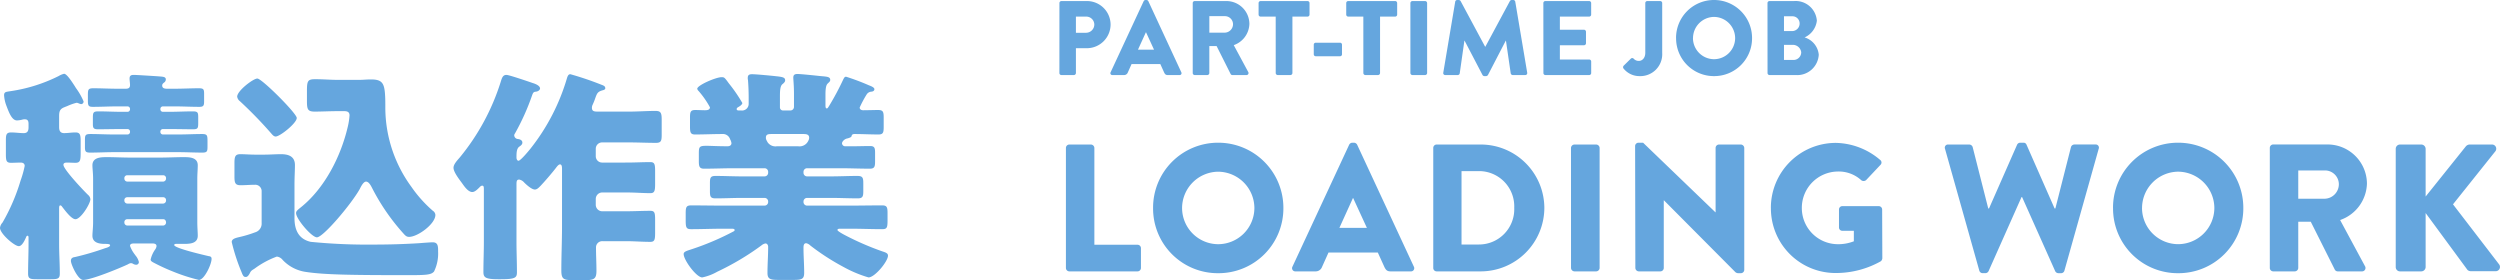
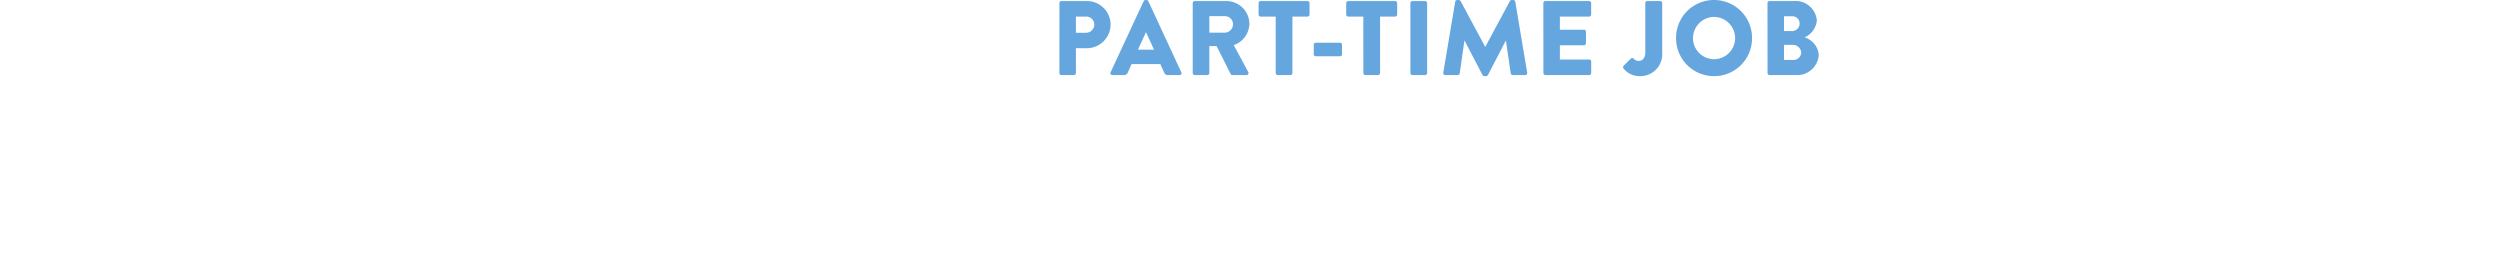
<svg xmlns="http://www.w3.org/2000/svg" width="331.085" height="37.1" viewBox="0 0 331.085 37.1">
  <g id="グループ_779" data-name="グループ 779" transform="translate(-240.9 -3368.06)">
-     <path id="パス_334" data-name="パス 334" d="M8.73-7.35c0-.12,0-.39.15-.39.12,0,.21.12.27.21.33.42,1.2,1.62,1.74,1.62.72,0,1.98-2.07,1.98-2.64a.824.824,0,0,0-.3-.57C12-9.66,9.3-12.51,9.3-13.11c0-.27.27-.3.48-.3.27,0,.75.03,1.11.03.63,0,.69-.33.69-1.32v-1.5c0-.87-.06-1.2-.69-1.2-.51,0-.99.09-1.5.09s-.66-.33-.66-.78v-1.44c0-.66.09-.99.75-1.23.06-.03.15-.06.3-.12a7.361,7.361,0,0,1,1.26-.45.706.706,0,0,1,.24.06,1.691,1.691,0,0,0,.36.12.339.339,0,0,0,.33-.36,8.551,8.551,0,0,0-.99-1.74,2.767,2.767,0,0,1-.15-.24c-.24-.36-1.05-1.68-1.44-1.68a2.454,2.454,0,0,0-.72.3,21.052,21.052,0,0,1-6.42,2.01c-.51.09-.81.06-.81.54a4.786,4.786,0,0,0,.33,1.44c.3.78.69,1.89,1.38,1.89a3.257,3.257,0,0,0,.75-.12,1.021,1.021,0,0,1,.3-.03c.48,0,.48.39.48.69v.36c0,.45-.12.78-.63.78-.57,0-1.11-.09-1.68-.09-.63,0-.69.3-.69,1.05v1.8c0,.9.06,1.17.69,1.17.42,0,.9-.03,1.26-.03.3,0,.54.12.54.45a13.36,13.36,0,0,1-.54,1.92,25.677,25.677,0,0,1-2.4,5.58,1.24,1.24,0,0,0-.33.69c0,.78,1.92,2.43,2.49,2.43.45,0,.81-.84.96-1.17.03-.09.09-.21.18-.21.15,0,.15.15.15.3v.81c0,1.29-.06,2.61-.06,3.9,0,.69.27.75,1.17.75h1.8c.96,0,1.23-.06,1.23-.75,0-1.32-.09-2.61-.09-3.9ZM23.01-23.19c-.3,0-.63-.06-.63-.42,0-.18.09-.27.24-.39a.505.505,0,0,0,.24-.42c0-.39-.45-.36-1.11-.42-.48-.03-2.73-.18-3.15-.18-.33,0-.54.09-.54.48,0,.24.06.63.06.87,0,.39-.24.48-.57.48H16.41c-1.05,0-2.1-.06-3.15-.06-.69,0-.72.18-.72.93v.72c0,.66.09.81.66.81,1.08,0,2.13-.06,3.21-.06h1.38a.333.333,0,0,1,.33.33v.06a.333.333,0,0,1-.33.33h-.72c-1.05,0-2.1-.06-3.15-.06-.69,0-.72.18-.72.9v.78c0,.51.09.69.66.69,1.08,0,2.13-.03,3.21-.03h.72a.333.333,0,0,1,.33.33v.06a.333.333,0,0,1-.33.33h-1.8c-1.05,0-2.07-.06-3.12-.06-.66,0-.72.15-.72.78v.93c0,.57.06.75.69.75,1.05,0,2.1-.06,3.15-.06h8.52c1.05,0,2.1.06,3.18.06.66,0,.69-.18.69-.84v-.66c0-.78-.03-.96-.72-.96-1.05,0-2.1.06-3.15.06H22.47a.333.333,0,0,1-.33-.33v-.06a.333.333,0,0,1,.33-.33h.81c1.08,0,2.13.03,3.21.03.63,0,.66-.18.66-.87v-.57c0-.75,0-.93-.72-.93-1.05,0-2.1.06-3.15.06h-.81a.333.333,0,0,1-.33-.33v-.06a.333.333,0,0,1,.33-.33h1.62c1.05,0,2.13.06,3.21.06.6,0,.63-.21.63-.81v-.9c0-.6-.06-.75-.69-.75-1.05,0-2.1.06-3.15.06ZM20.97-2.7c.27,0,.66,0,.66.36a.986.986,0,0,1-.21.48,3.782,3.782,0,0,0-.57,1.29c0,.18.15.27.3.36A25.707,25.707,0,0,0,23.73.99a23.746,23.746,0,0,0,3.51,1.14c.72,0,1.68-2.07,1.68-2.79,0-.27-.15-.33-.39-.36-.63-.15-4.56-1.05-4.56-1.47,0-.12.15-.15.24-.15h1.02c.78,0,1.86-.03,1.86-1.08,0-.48-.06-1.08-.06-1.83v-5.67c0-.72.06-1.29.06-1.83,0-1.05-1.08-1.08-1.86-1.08-1.05,0-2.1.06-3.15.06h-3.9c-1.05,0-2.1-.06-3.15-.06-.78,0-1.89.03-1.89,1.08,0,.42.09,1.05.09,1.83v5.67c0,.78-.09,1.41-.09,1.83,0,.93.9,1.08,1.65,1.08.27,0,.69,0,.69.18,0,.21-.45.33-.66.39A35.864,35.864,0,0,1,10.83-.9c-.21.03-.54.09-.54.51,0,.45.93,2.52,1.62,2.52,1.08,0,4.86-1.56,5.94-2.07a.884.884,0,0,1,.39-.15.706.706,0,0,1,.24.06.808.808,0,0,0,.45.15.347.347,0,0,0,.36-.36,2.019,2.019,0,0,0-.45-.87c-.03-.06-.09-.12-.15-.21a4.144,4.144,0,0,1-.57-1.05c0-.33.33-.33.69-.33Zm1.92-8.58a.4.4,0,0,1-.39.39H17.76a.4.4,0,0,1-.39-.39v-.09a.372.372,0,0,1,.39-.36H22.5a.372.372,0,0,1,.39.36Zm0,2.91a.4.4,0,0,1-.39.39H17.76a.4.4,0,0,1-.39-.39v-.09a.372.372,0,0,1,.39-.36H22.5a.372.372,0,0,1,.39.36Zm0,2.91a.4.4,0,0,1-.39.39H17.76a.4.4,0,0,1-.39-.39v-.06a.378.378,0,0,1,.39-.39H22.5c.24,0,.36.15.39.39Zm9.42-16.68a.914.914,0,0,0,.36.6,55.494,55.494,0,0,1,4.14,4.26c.18.21.36.42.6.42.57,0,2.79-1.77,2.79-2.46,0-.6-4.62-5.22-5.22-5.22C34.44-24.54,32.31-22.92,32.31-22.14Zm.27,18.6c-.66.15-.99.3-.99.66a25.451,25.451,0,0,0,1.29,3.96c.21.54.3.66.57.66s.45-.33.57-.57c.15-.3.33-.36.6-.54A11.8,11.8,0,0,1,37.56-.96a1.163,1.163,0,0,1,.78.45,5.231,5.231,0,0,0,3.12,1.59c2.37.36,6.03.42,13.38.42,2.49,0,3.15-.03,3.54-.48a5.423,5.423,0,0,0,.54-2.64c0-.69,0-1.23-.72-1.23-.3,0-1.44.09-1.83.12q-2.925.18-5.85.18a76.5,76.5,0,0,1-8.46-.36C40.44-3.27,39.9-4.5,39.9-6.06v-4.35c0-1.11.06-1.95.06-2.67,0-1.14-.84-1.44-1.83-1.44-.75,0-1.5.06-2.25.06H34.74c-.72,0-1.44-.06-2.01-.06-.69,0-.78.33-.78,1.2v1.71c0,.84.06,1.2.81,1.2.63,0,1.26-.06,1.89-.06a.843.843,0,0,1,.9.87v4.2a1.193,1.193,0,0,1-.87,1.23A15.591,15.591,0,0,1,32.58-3.54ZM46.5-20.22c.45,0,.69.15.69.57a9.008,9.008,0,0,1-.24,1.53c-.9,3.84-3,8.04-6.15,10.59-.48.39-.69.54-.69.81,0,.78,2.07,3.21,2.76,3.21.84,0,4.56-4.41,5.67-6.39.15-.3.48-.99.84-.99.39,0,.69.63.84.93A28,28,0,0,0,54.3-4.05c.27.3.42.48.78.48,1.14,0,3.48-1.71,3.48-2.91a.7.7,0,0,0-.33-.54,16.894,16.894,0,0,1-2.85-3.18,17.773,17.773,0,0,1-3.45-10.44c0-.66,0-1.2-.03-1.65-.09-1.68-.42-2.13-1.89-2.13-.54,0-1.05.06-1.59.06h-2.7c-1.02,0-2.04-.09-3.09-.09-.99,0-1.08.24-1.08,1.59v1.26c0,1.14.09,1.44,1.05,1.44.81,0,1.98-.06,2.97-.06ZM75.33-4.92c0,1.92-.09,3.87-.09,5.79,0,1.2.33,1.29,1.62,1.29h1.41c1.23,0,1.62-.09,1.62-1.23,0-1.05-.06-2.07-.06-3.12A.822.822,0,0,1,80.7-3h3.12c1.05,0,2.13.09,3.21.09.57,0,.63-.3.63-1.23V-5.82c0-.93-.06-1.2-.63-1.2-1.08,0-2.16.06-3.21.06H80.64a.858.858,0,0,1-.84-.84v-.81a.858.858,0,0,1,.84-.84h3.27c1.08,0,2.13.09,3.12.09.57,0,.63-.33.63-1.26v-1.62c0-.93-.06-1.23-.63-1.23-1.05,0-2.07.06-3.12.06H80.64a.839.839,0,0,1-.84-.84v-.99a.839.839,0,0,1,.84-.84h3.57c1.17,0,2.37.06,3.57.06.69,0,.75-.3.75-1.08v-1.98c0-.87-.09-1.17-.81-1.17-1.17,0-2.34.09-3.51.09H80.16c-.51,0-.87,0-.87-.51a.924.924,0,0,1,.09-.39,7.939,7.939,0,0,0,.36-.9c.24-.66.33-.84.96-1.02.12-.03.36-.09.36-.27,0-.27-.21-.36-.54-.48a41.014,41.014,0,0,0-4.08-1.38c-.21,0-.33.12-.45.51a27.467,27.467,0,0,1-4.8,9.3c-.21.27-1.35,1.65-1.62,1.65-.18,0-.27-.24-.27-.42,0-.57,0-1.17.36-1.44.27-.18.42-.33.42-.54,0-.33-.33-.45-.6-.48a.515.515,0,0,1-.48-.48.4.4,0,0,1,.09-.24,30.8,30.8,0,0,0,2.28-5.07c.15-.42.24-.45.51-.48.3-.03.54-.24.54-.42,0-.39-.66-.63-.96-.72-.51-.18-3.15-1.08-3.48-1.08-.48,0-.6.36-.78.96a29.763,29.763,0,0,1-5.4,9.96c-.39.45-.84.93-.84,1.38,0,.57.78,1.56,1.11,2.01.3.42.81,1.2,1.38,1.2.33,0,.69-.36.93-.6.12-.12.21-.24.39-.24.21,0,.21.21.21.6v6.84c0,1.32-.06,2.64-.06,3.99,0,.75.3.96,2.01.96h.21c1.98,0,2.22-.18,2.22-.93,0-1.35-.06-2.7-.06-4.02v-7.5c0-.48,0-.75.36-.75a1.153,1.153,0,0,1,.66.39c.3.3.99.93,1.41.93.3,0,.54-.27.75-.48.57-.6,1.5-1.68,2.01-2.34.12-.15.36-.51.57-.51.24,0,.27.3.27.6Zm31.98-12.27c.33,0,.75.03.75.48a.713.713,0,0,1-.09.36,1.278,1.278,0,0,1-1.38.78H103.8a1.259,1.259,0,0,1-1.23-.51c-.21-.36-.24-.45-.24-.63,0-.48.36-.48.84-.48Zm5.28-7.26a35.794,35.794,0,0,1-1.89,3.54c-.15.24-.21.33-.3.33-.18,0-.18-.24-.18-.51v-1.23c0-.69.03-1.32.3-1.56.18-.18.33-.27.33-.48,0-.39-.39-.42-.99-.48-.12,0-.24-.03-.36-.03-.54-.06-2.55-.27-2.97-.27-.36,0-.57.09-.57.48,0,.27.09,1.02.09,2.19v1.68a.474.474,0,0,1-.48.48h-.99a.4.4,0,0,1-.39-.39v-1.5c0-.72.03-1.35.33-1.59.27-.21.36-.36.36-.51,0-.36-.27-.45-1.17-.54-.48-.06-2.67-.27-3.21-.27-.36,0-.57.09-.57.48a1.021,1.021,0,0,0,.03.3c.06.75.09,1.62.09,2.37v.81a.878.878,0,0,1-.99.84h-.27c-.12,0-.33,0-.33-.18,0-.15.12-.21.21-.27.18-.09.54-.33.54-.54a19.894,19.894,0,0,0-1.77-2.58c-.09-.12-.18-.24-.24-.33-.33-.42-.39-.51-.72-.51-.78,0-3.24,1.08-3.24,1.53a.487.487,0,0,0,.15.27,11.662,11.662,0,0,1,1.53,2.19c0,.36-.39.39-.66.39-.42,0-.84-.03-1.29-.03-.63,0-.69.27-.69,1.02v1.17c0,.75.06,1.05.66,1.05,1.2,0,2.4-.06,3.6-.06a1,1,0,0,1,1.05.69,1.493,1.493,0,0,1,.18.51c0,.3-.24.42-.51.42-1.35,0-2.22-.06-2.79-.06-1.02,0-1.02.15-1.02,1.17v.84c0,.69.06,1.02.69,1.02,1.32,0,2.64-.06,3.96-.06h4.05a.474.474,0,0,1,.48.48v.12a.474.474,0,0,1-.48.48H99.18c-1.17,0-2.34-.06-3.51-.06-.69,0-.75.24-.75.96v1.05c0,.69.06.96.72.96,1.2,0,2.37-.06,3.54-.06h2.97a.474.474,0,0,1,.48.48v.06a.474.474,0,0,1-.48.48H96.6c-1.41,0-2.79-.03-4.17-.03-.66,0-.72.27-.72,1.05v.9c0,.96.06,1.2.72,1.2,1.38,0,2.79-.06,4.17-.06h1.14c.24,0,.45,0,.45.18,0,.06-.03.12-.15.18a35.523,35.523,0,0,1-5.49,2.34c-.72.24-1.11.33-1.11.66,0,.78,1.68,3.09,2.46,3.09a6.694,6.694,0,0,0,1.98-.75,34.982,34.982,0,0,0,5.85-3.48,1.152,1.152,0,0,1,.54-.27c.24,0,.36.24.36.45,0,1.17-.09,2.31-.09,3.45,0,.84.39.93,1.5.93h1.92c1.11,0,1.44-.09,1.44-.96,0-1.11-.09-2.19-.09-3.3,0-.27.03-.6.36-.6a1.086,1.086,0,0,1,.54.3A30.764,30.764,0,0,0,112.62.42a16.117,16.117,0,0,0,3.3,1.38c.84,0,2.58-2.13,2.58-2.88,0-.33-.3-.42-.75-.57a36.978,36.978,0,0,1-4.74-2.04c-.6-.3-1.2-.66-1.2-.78,0-.18.18-.18.45-.18h1.29c1.38,0,2.79.06,4.17.06.63,0,.72-.18.72-1.14v-.96c0-.78-.06-1.05-.72-1.05-1.38,0-2.76.03-4.17.03h-5.76a.474.474,0,0,1-.48-.48v-.06a.474.474,0,0,1,.48-.48h3.15c1.2,0,2.37.06,3.57.06.66,0,.72-.3.72-.96v-1.02c0-.72-.06-.99-.78-.99-1.17,0-2.34.06-3.51.06h-3.15a.474.474,0,0,1-.48-.48v-.12a.474.474,0,0,1,.48-.48h4.35c1.32,0,2.64.06,3.96.06.63,0,.69-.3.69-.99V-14.7c0-.63-.06-.9-.66-.9-.75,0-1.47.03-2.19.03h-1.08a.413.413,0,0,1-.45-.39.479.479,0,0,1,.09-.24,1,1,0,0,1,.69-.42c.15-.06.42-.12.48-.27.03-.09.03-.3.39-.3,1.05,0,2.13.06,3.18.06.63,0,.69-.27.69-1.02v-1.17c0-.78-.06-1.05-.72-1.05s-1.35.03-2.01.03c-.24,0-.45-.12-.45-.36a14.408,14.408,0,0,1,.93-1.74.8.8,0,0,1,.6-.36c.12,0,.42-.06.42-.33,0-.24-.48-.42-.72-.51a30.161,30.161,0,0,0-3.03-1.14C112.74-24.78,112.68-24.6,112.59-24.45Z" transform="translate(240 3403)" fill="#65a6de" />
    <path id="パス_335" data-name="パス 335" d="M1.2-.266A.266.266,0,0,0,1.47,0H3.122a.275.275,0,0,0,.266-.266v-3.29h1.47A3.149,3.149,0,0,0,7.98-6.706,3.131,3.131,0,0,0,4.844-9.8H1.47a.266.266,0,0,0-.266.266ZM3.388-5.6V-7.742h1.33A1.068,1.068,0,0,1,5.824-6.706,1.1,1.1,0,0,1,4.718-5.6ZM8.218,0h1.54a.521.521,0,0,0,.5-.336l.5-1.12h3.808l.5,1.106c.126.266.238.35.49.35h1.554a.247.247,0,0,0,.238-.364L12.978-9.786a.284.284,0,0,0-.238-.154H12.6a.284.284,0,0,0-.238.154L7.98-.364A.247.247,0,0,0,8.218,0Zm3.388-3.36,1.05-2.31h.014l1.064,2.31ZM18.858-.266A.266.266,0,0,0,19.124,0H20.79a.275.275,0,0,0,.266-.266v-3.57h.966l1.862,3.71A.258.258,0,0,0,24.108,0H25.97a.265.265,0,0,0,.238-.406L24.29-3.962a3.072,3.072,0,0,0,2.072-2.814A3.044,3.044,0,0,0,23.31-9.8H19.124a.266.266,0,0,0-.266.266Zm2.2-5.348V-7.8h2.072a1.073,1.073,0,0,1,1.064,1.064,1.123,1.123,0,0,1-1.064,1.12ZM29.848-.266A.275.275,0,0,0,30.114,0h1.68a.275.275,0,0,0,.266-.266V-7.742h2a.266.266,0,0,0,.266-.266V-9.534a.266.266,0,0,0-.266-.266H27.846a.266.266,0,0,0-.266.266v1.526a.266.266,0,0,0,.266.266h2Zm5.306-2.226H38.36a.254.254,0,0,0,.266-.252V-4.018a.257.257,0,0,0-.266-.266H35.154a.257.257,0,0,0-.266.266v1.274A.254.254,0,0,0,35.154-2.492Zm6.3,2.226A.275.275,0,0,0,41.72,0H43.4a.275.275,0,0,0,.266-.266V-7.742h2a.266.266,0,0,0,.266-.266V-9.534a.266.266,0,0,0-.266-.266H39.452a.266.266,0,0,0-.266.266v1.526a.266.266,0,0,0,.266.266h2Zm6.23,0A.275.275,0,0,0,47.95,0h1.68A.275.275,0,0,0,49.9-.266V-9.534A.275.275,0,0,0,49.63-9.8H47.95a.275.275,0,0,0-.266.266Zm4.354-.042A.257.257,0,0,0,52.3,0h1.652a.272.272,0,0,0,.266-.224l.616-4.326h.028L57.232-.014A.3.3,0,0,0,57.47.14h.252a.328.328,0,0,0,.238-.154L60.312-4.55h.028l.63,4.326A.285.285,0,0,0,61.236,0h1.652a.257.257,0,0,0,.266-.308L61.572-9.716a.268.268,0,0,0-.252-.224H61.1a.309.309,0,0,0-.238.14L57.61-3.752h-.028L54.334-9.8a.309.309,0,0,0-.238-.14h-.224a.268.268,0,0,0-.252.224ZM65.3-.266A.266.266,0,0,0,65.562,0h5.8a.266.266,0,0,0,.266-.266V-1.792a.266.266,0,0,0-.266-.266H67.48v-1.89h3.192a.266.266,0,0,0,.266-.266V-5.74a.275.275,0,0,0-.266-.266H67.48V-7.742h3.878a.266.266,0,0,0,.266-.266V-9.534a.266.266,0,0,0-.266-.266h-5.8a.266.266,0,0,0-.266.266Zm10.6-.616A2.684,2.684,0,0,0,78.022.14a2.9,2.9,0,0,0,3.01-3.066V-9.534a.266.266,0,0,0-.266-.266H79.058a.266.266,0,0,0-.266.266V-2.94c0,.7-.434,1.064-.826,1.064a.877.877,0,0,1-.714-.294.266.266,0,0,0-.378,0l-.952.938A.3.3,0,0,0,75.894-.882Zm6.972-4A5,5,0,0,0,87.892.14a5.007,5.007,0,0,0,5.04-5.026,5.031,5.031,0,0,0-5.04-5.054A5.019,5.019,0,0,0,82.866-4.886Zm2.24,0A2.817,2.817,0,0,1,87.892-7.7a2.82,2.82,0,0,1,2.8,2.814,2.805,2.805,0,0,1-2.8,2.786A2.8,2.8,0,0,1,85.106-4.886Zm9.87,4.62A.266.266,0,0,0,95.242,0h3.472a2.856,2.856,0,0,0,3.052-2.7A2.647,2.647,0,0,0,99.89-4.984,2.785,2.785,0,0,0,101.514-7.2,2.814,2.814,0,0,0,98.5-9.8H95.242a.266.266,0,0,0-.266.266ZM97.16-5.824v-1.96h1.092a.95.95,0,0,1,.98.952,1,1,0,0,1-.98,1.008ZM97.16-2V-4h1.134a1.119,1.119,0,0,1,1.148.98A1.016,1.016,0,0,1,98.434-2Z" transform="translate(380 3378)" fill="#65a6de" />
-     <path id="パス_336" data-name="パス 336" d="M2.064-.456A.456.456,0,0,0,2.52,0h9.024A.456.456,0,0,0,12-.456V-3.072a.456.456,0,0,0-.456-.456H5.832V-16.344a.472.472,0,0,0-.456-.456H2.52a.456.456,0,0,0-.456.456Zm11.544-7.92A8.563,8.563,0,0,0,22.224.24a8.584,8.584,0,0,0,8.64-8.616,8.624,8.624,0,0,0-8.64-8.664A8.6,8.6,0,0,0,13.608-8.376Zm3.84,0A4.83,4.83,0,0,1,22.224-13.2a4.835,4.835,0,0,1,4.8,4.824,4.809,4.809,0,0,1-4.8,4.776A4.8,4.8,0,0,1,17.448-8.376ZM32.472,0h2.64a.894.894,0,0,0,.864-.576L36.84-2.5h6.528l.864,1.9c.216.456.408.6.84.6h2.664a.424.424,0,0,0,.408-.624L40.632-16.776a.487.487,0,0,0-.408-.264h-.24a.487.487,0,0,0-.408.264L32.064-.624A.424.424,0,0,0,32.472,0ZM38.28-5.76l1.8-3.96H40.1l1.824,3.96Zm12.432,5.3A.451.451,0,0,0,51.144,0H57a8.435,8.435,0,0,0,8.424-8.424A8.425,8.425,0,0,0,57-16.8H51.144a.451.451,0,0,0-.432.456Zm3.744-3.1v-9.72h2.3a4.666,4.666,0,0,1,4.68,4.848,4.672,4.672,0,0,1-4.68,4.872Zm14.5,3.1A.472.472,0,0,0,69.408,0h2.88a.472.472,0,0,0,.456-.456V-16.344a.472.472,0,0,0-.456-.456h-2.88a.472.472,0,0,0-.456.456Zm8.52,0A.472.472,0,0,0,77.928,0h2.856a.456.456,0,0,0,.456-.456V-9.408h.024L90.744.12a.707.707,0,0,0,.312.12h.384A.451.451,0,0,0,91.9-.192V-16.344a.472.472,0,0,0-.456-.456H88.56a.456.456,0,0,0-.456.456v8.52H88.08L78.5-17.04h-.6a.451.451,0,0,0-.456.432Zm17.952-7.92A8.558,8.558,0,0,0,104.04.216a12.127,12.127,0,0,0,5.952-1.56.593.593,0,0,0,.192-.384l-.024-6.456a.451.451,0,0,0-.432-.456H104.9a.441.441,0,0,0-.456.456v2.376a.436.436,0,0,0,.456.432h1.512v1.392a5.672,5.672,0,0,1-2.136.384,4.783,4.783,0,0,1-4.752-4.776,4.81,4.81,0,0,1,4.728-4.848,4.414,4.414,0,0,1,3.144,1.152.508.508,0,0,0,.648-.024l1.9-2.016a.421.421,0,0,0-.048-.648,9.266,9.266,0,0,0-5.856-2.256A8.6,8.6,0,0,0,95.424-8.376Zm27.6,8.28a.461.461,0,0,0,.432.336h.384a.487.487,0,0,0,.408-.264l4.368-9.816h.072L133.08-.024a.487.487,0,0,0,.408.264h.384A.461.461,0,0,0,134.3-.1l4.536-16.128a.418.418,0,0,0-.432-.576H135.6a.493.493,0,0,0-.432.336L133.1-8.328h-.1l-3.72-8.448a.408.408,0,0,0-.408-.264h-.432a.457.457,0,0,0-.408.264l-3.72,8.448h-.1l-2.064-8.136a.493.493,0,0,0-.432-.336H118.92a.418.418,0,0,0-.432.576Zm17.712-8.28A8.563,8.563,0,0,0,149.352.24a8.584,8.584,0,0,0,8.64-8.616,8.624,8.624,0,0,0-8.64-8.664A8.6,8.6,0,0,0,140.736-8.376Zm3.84,0a4.83,4.83,0,0,1,4.776-4.824,4.835,4.835,0,0,1,4.8,4.824,4.809,4.809,0,0,1-4.8,4.776A4.8,4.8,0,0,1,144.576-8.376ZM161.5-.456a.456.456,0,0,0,.456.456h2.856a.472.472,0,0,0,.456-.456v-6.12h1.656l3.192,6.36A.442.442,0,0,0,170.5,0h3.192a.454.454,0,0,0,.408-.7l-3.288-6.1a5.266,5.266,0,0,0,3.552-4.824,5.219,5.219,0,0,0-5.232-5.184h-7.176a.456.456,0,0,0-.456.456Zm3.768-9.168v-3.744h3.552a1.839,1.839,0,0,1,1.824,1.824,1.924,1.924,0,0,1-1.824,1.92ZM178.176-.576a.569.569,0,0,0,.576.576h2.808a.584.584,0,0,0,.576-.576V-7.728L187.68-.192a.657.657,0,0,0,.432.168h3.312a.564.564,0,0,0,.456-.888L185.76-8.88l5.616-7.032a.555.555,0,0,0-.432-.888H187.92a.712.712,0,0,0-.456.24l-5.328,6.648v-6.312a.584.584,0,0,0-.576-.576h-2.808a.569.569,0,0,0-.576.576Z" transform="translate(380 3404)" fill="#65a6de" />
  </g>
</svg>